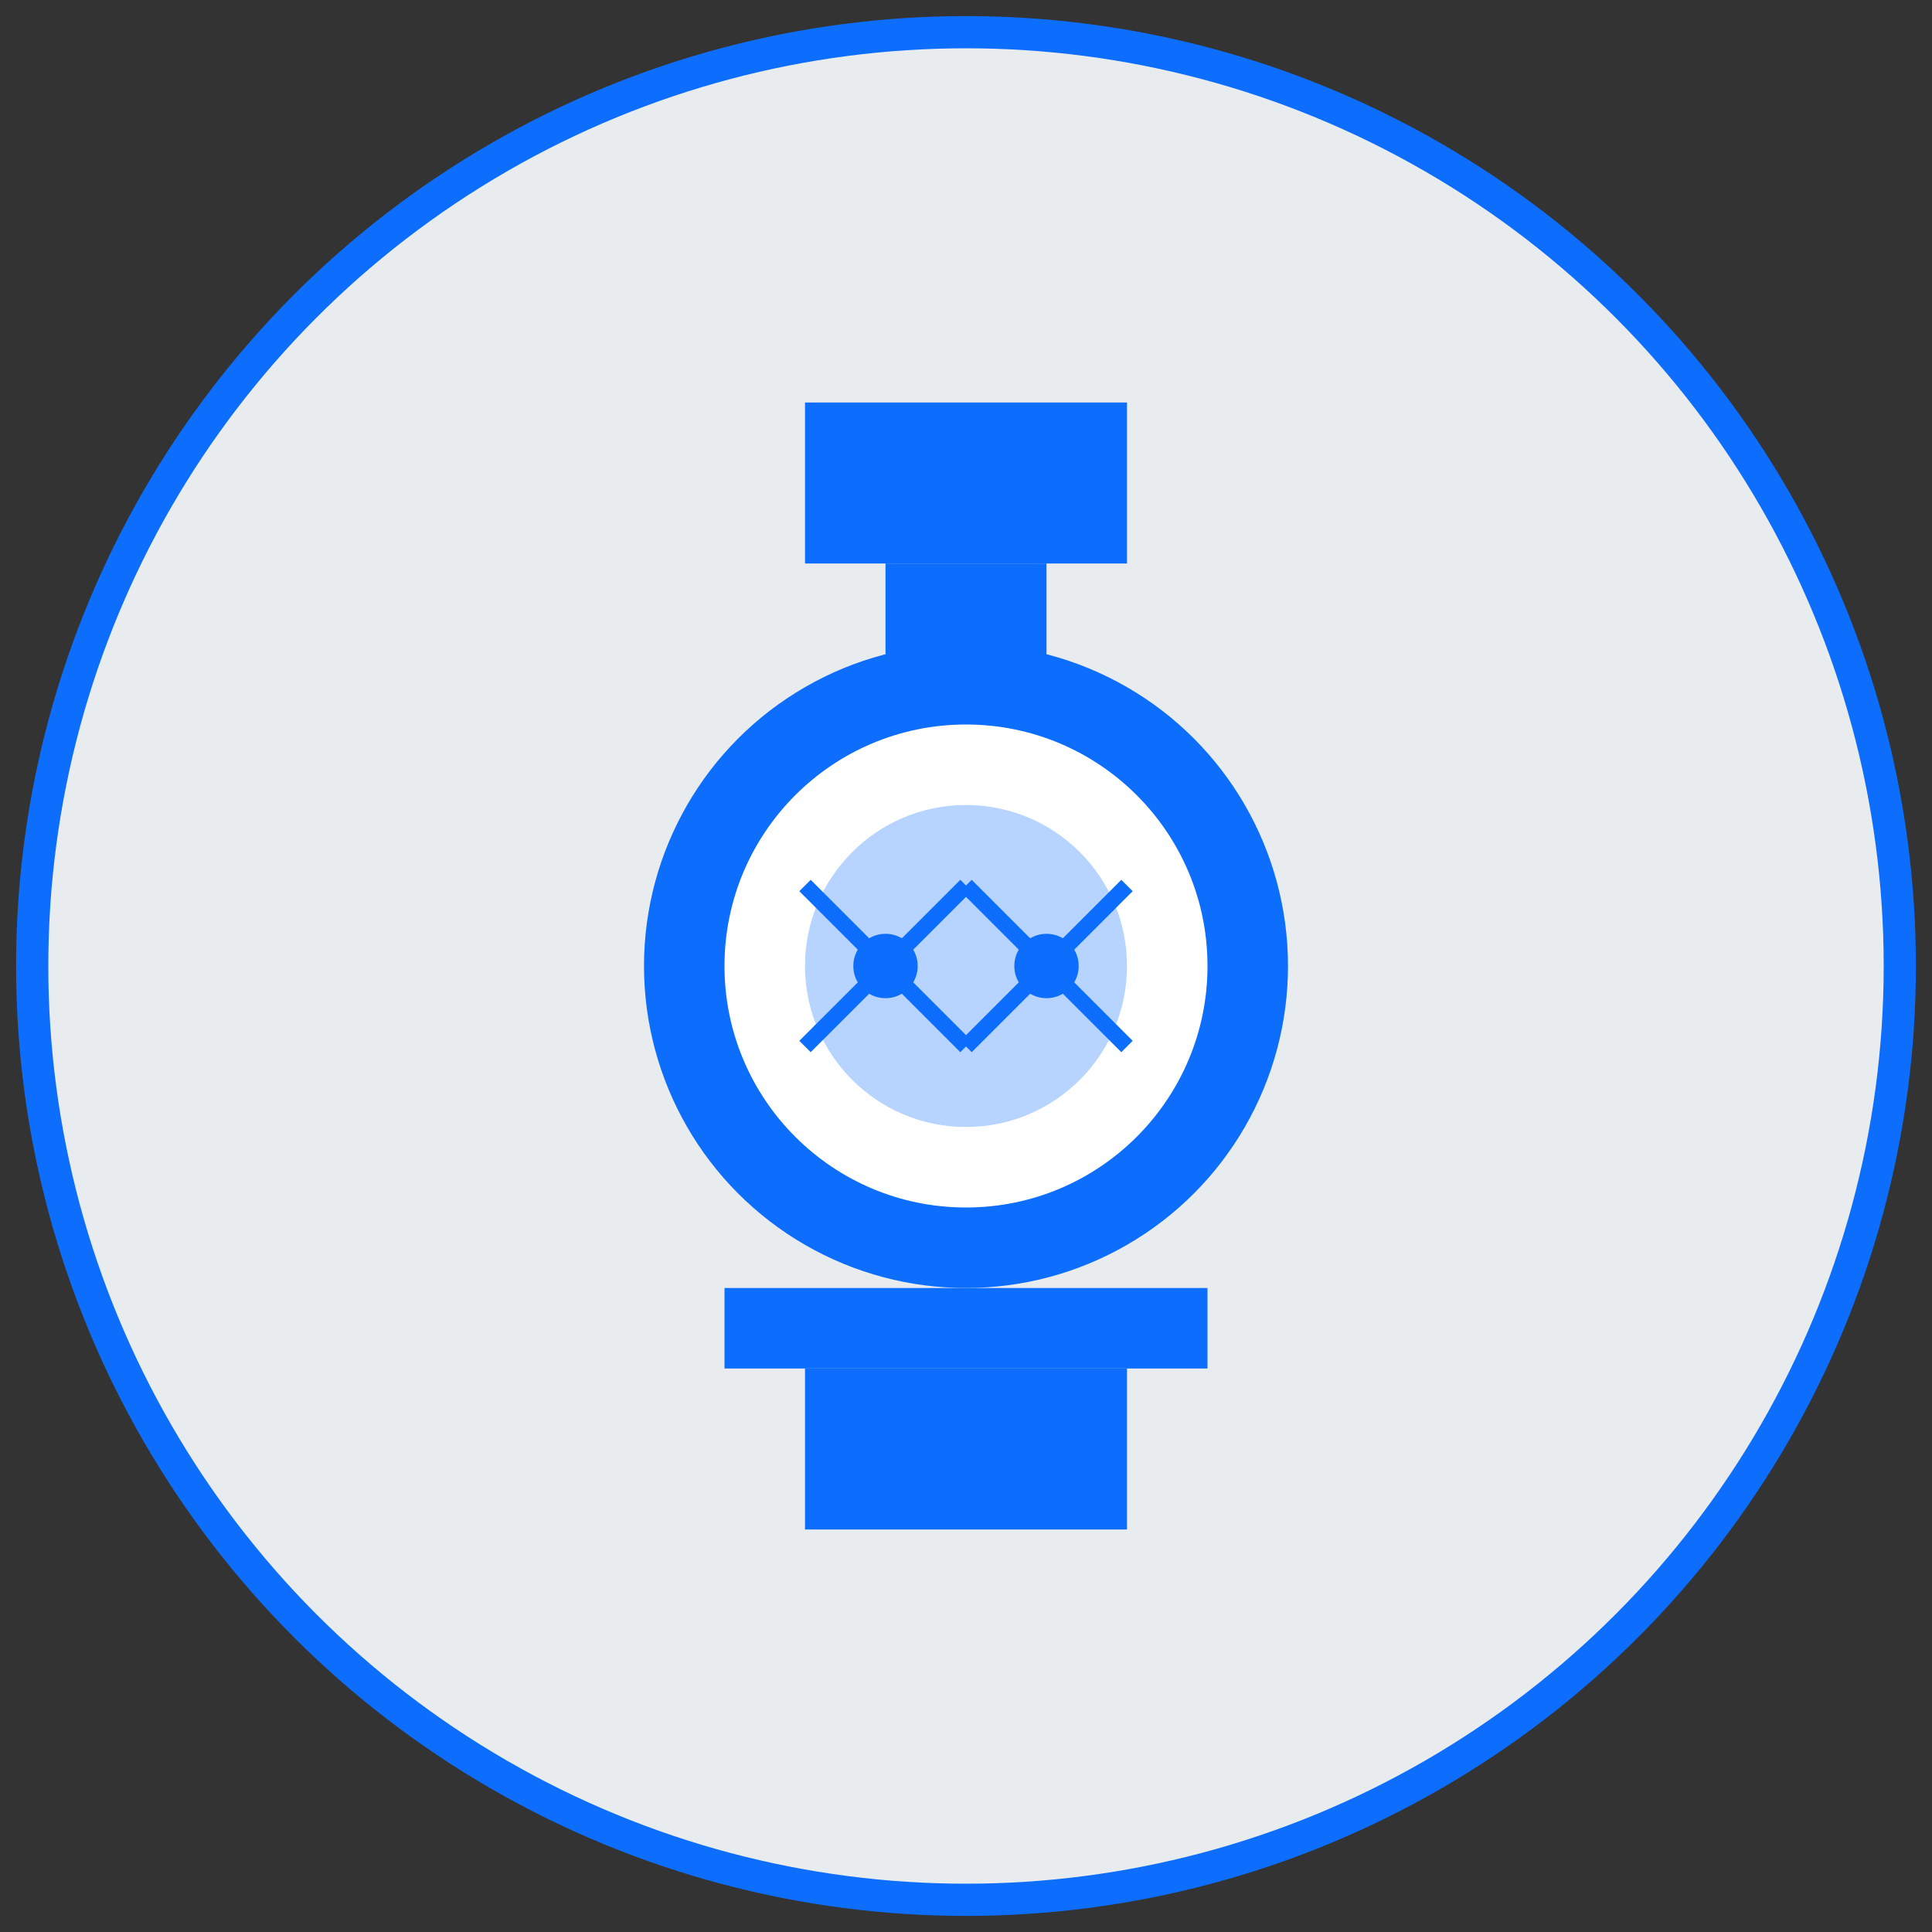
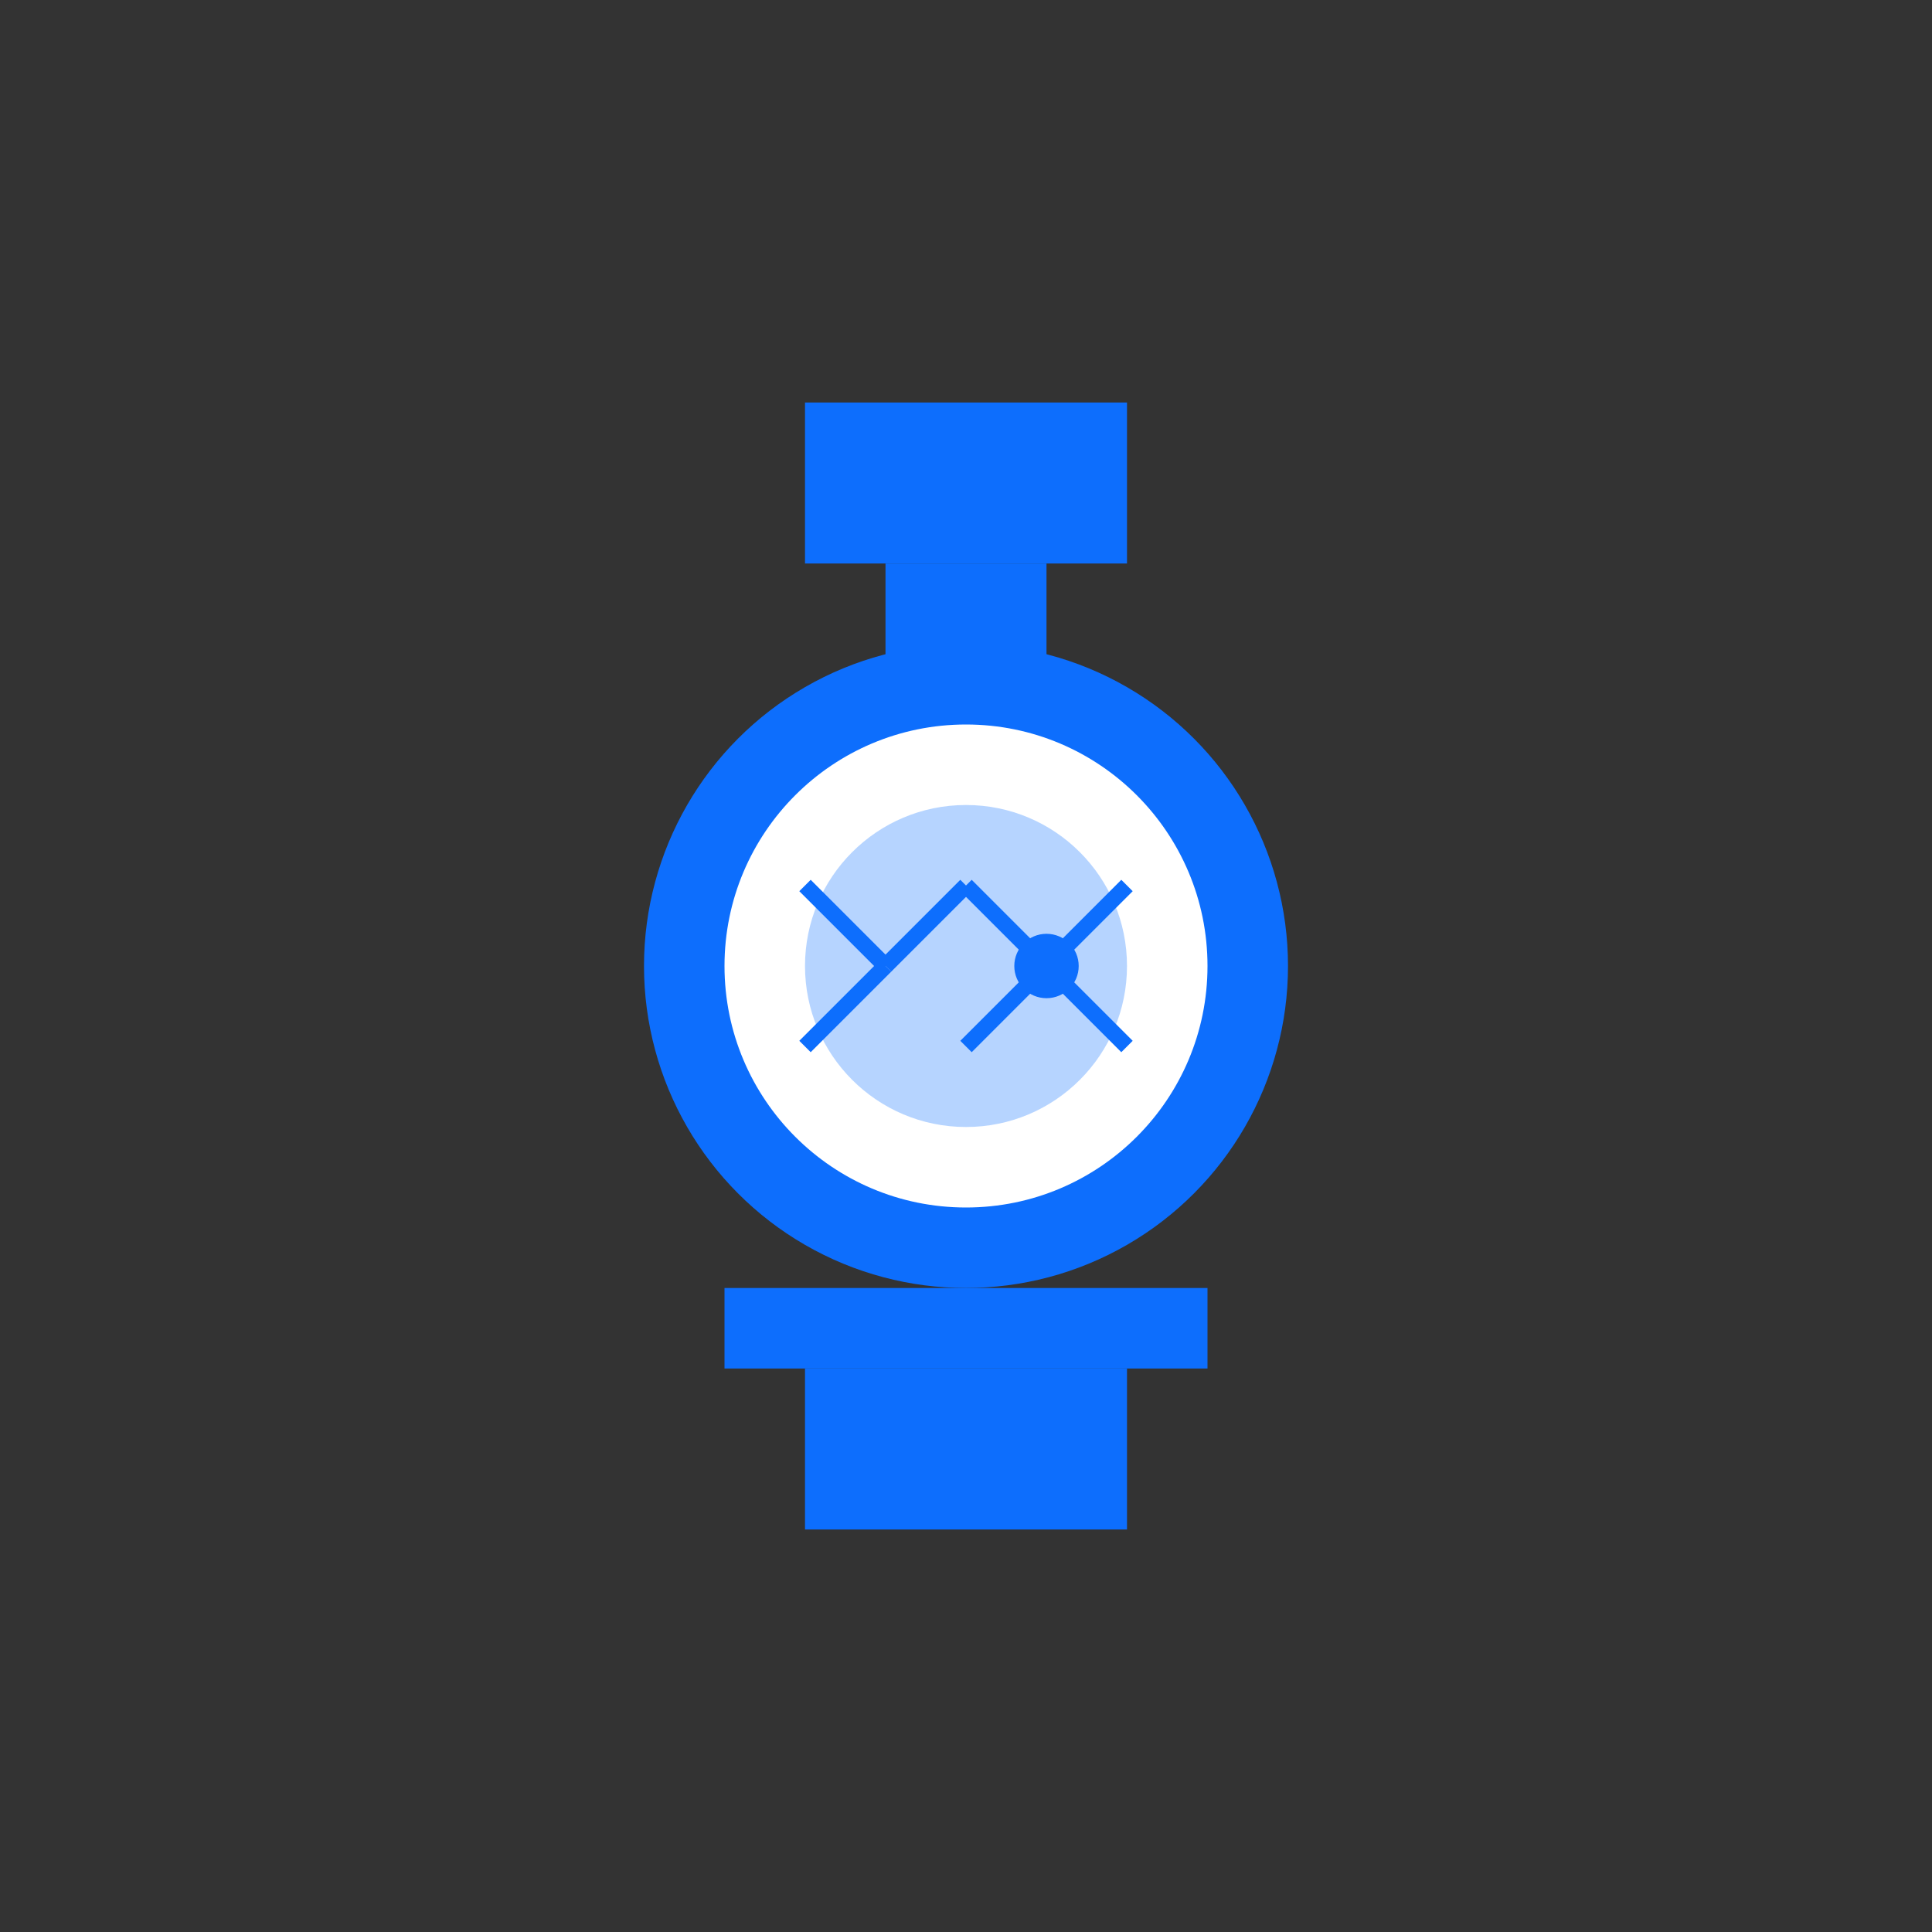
<svg xmlns="http://www.w3.org/2000/svg" width="120" height="120" viewBox="0 0 120 120">
  <rect x="0" y="0" width="120" height="120" fill="#333333" stroke="none" />
-   <circle cx="60" cy="60" r="58" fill="#e9ecef" stroke="#0d6efd" stroke-width="2" />
  <rect x="50" y="25" width="20" height="10" fill="#0d6efd" />
  <rect x="55" y="35" width="10" height="15" fill="#0d6efd" />
  <circle cx="60" cy="60" r="20" fill="#0d6efd" />
  <circle cx="60" cy="60" r="15" fill="#ffffff" />
  <circle cx="60" cy="60" r="10" fill="#0d6efd" fill-opacity="0.3" />
  <rect x="45" y="80" width="30" height="5" fill="#0d6efd" />
  <rect x="50" y="85" width="20" height="10" fill="#0d6efd" />
  <line x1="50" y1="55" x2="55" y2="60" stroke="#0d6efd" stroke-width="1" />
  <line x1="55" y1="60" x2="60" y2="55" stroke="#0d6efd" stroke-width="1" />
  <line x1="60" y1="55" x2="65" y2="60" stroke="#0d6efd" stroke-width="1" />
  <line x1="65" y1="60" x2="70" y2="55" stroke="#0d6efd" stroke-width="1" />
  <line x1="50" y1="65" x2="55" y2="60" stroke="#0d6efd" stroke-width="1" />
-   <line x1="55" y1="60" x2="60" y2="65" stroke="#0d6efd" stroke-width="1" />
  <line x1="60" y1="65" x2="65" y2="60" stroke="#0d6efd" stroke-width="1" />
  <line x1="65" y1="60" x2="70" y2="65" stroke="#0d6efd" stroke-width="1" />
-   <circle cx="55" cy="60" r="2" fill="#0d6efd" />
  <circle cx="65" cy="60" r="2" fill="#0d6efd" />
</svg>